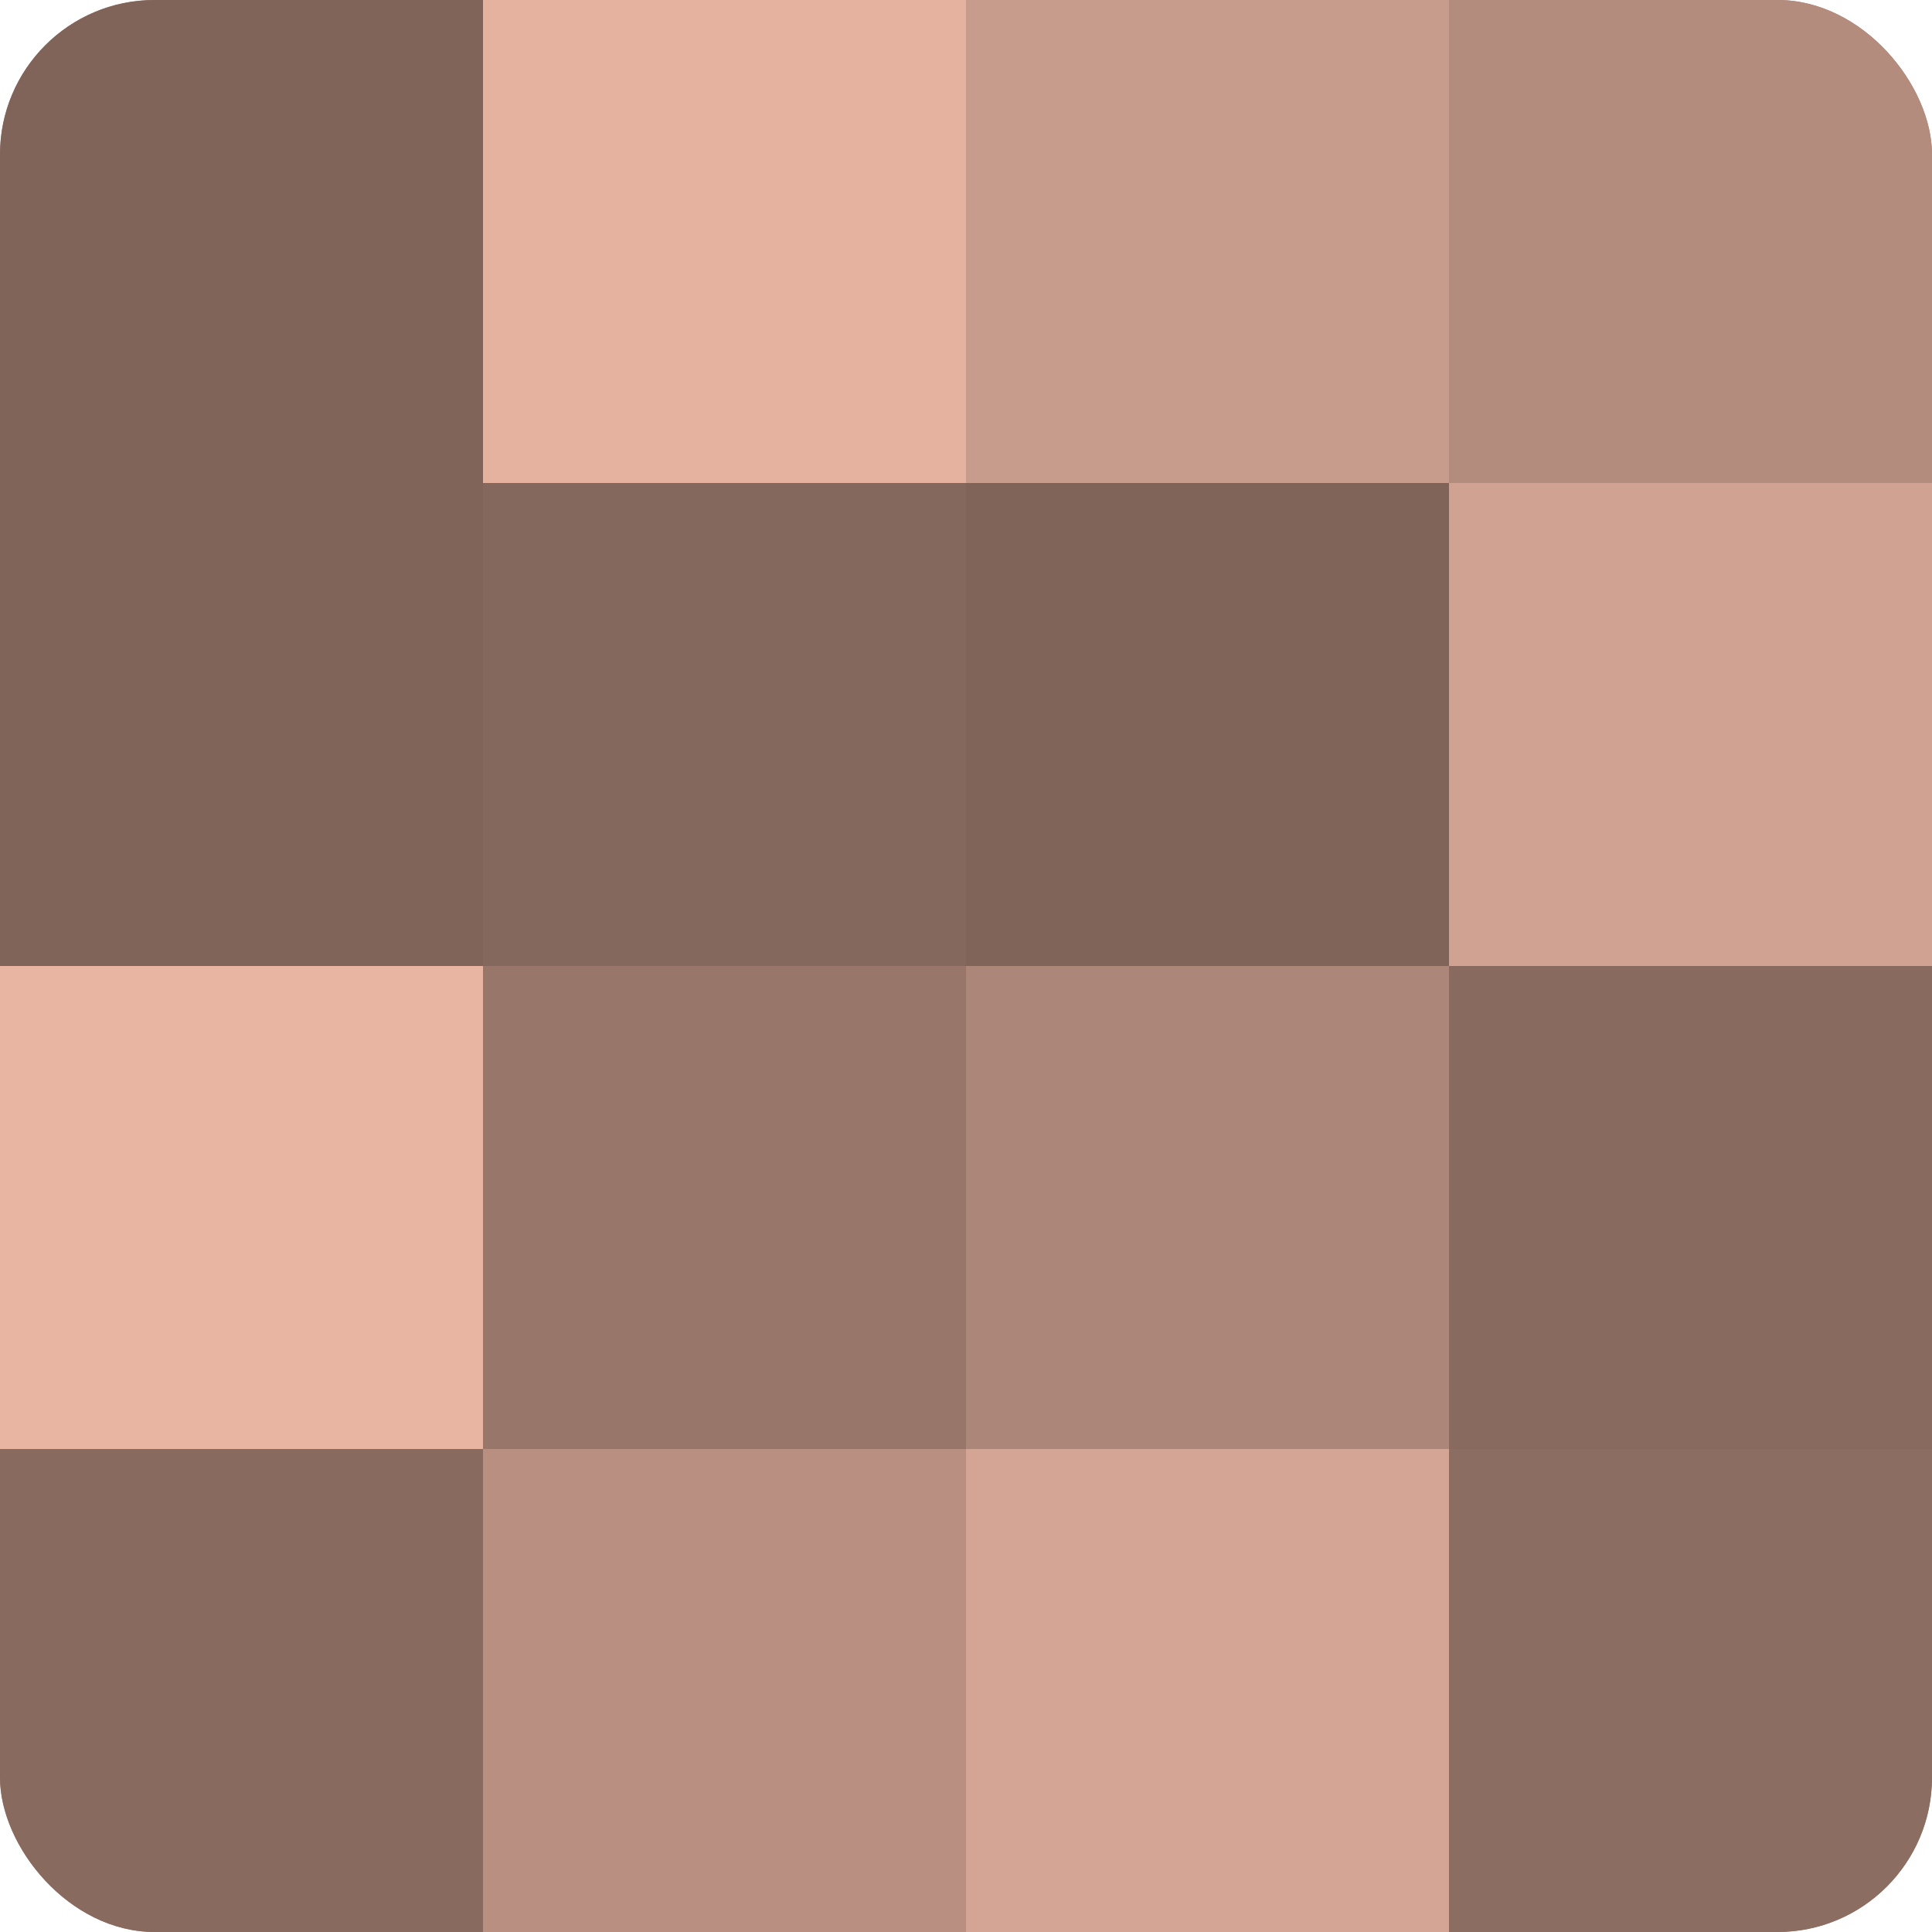
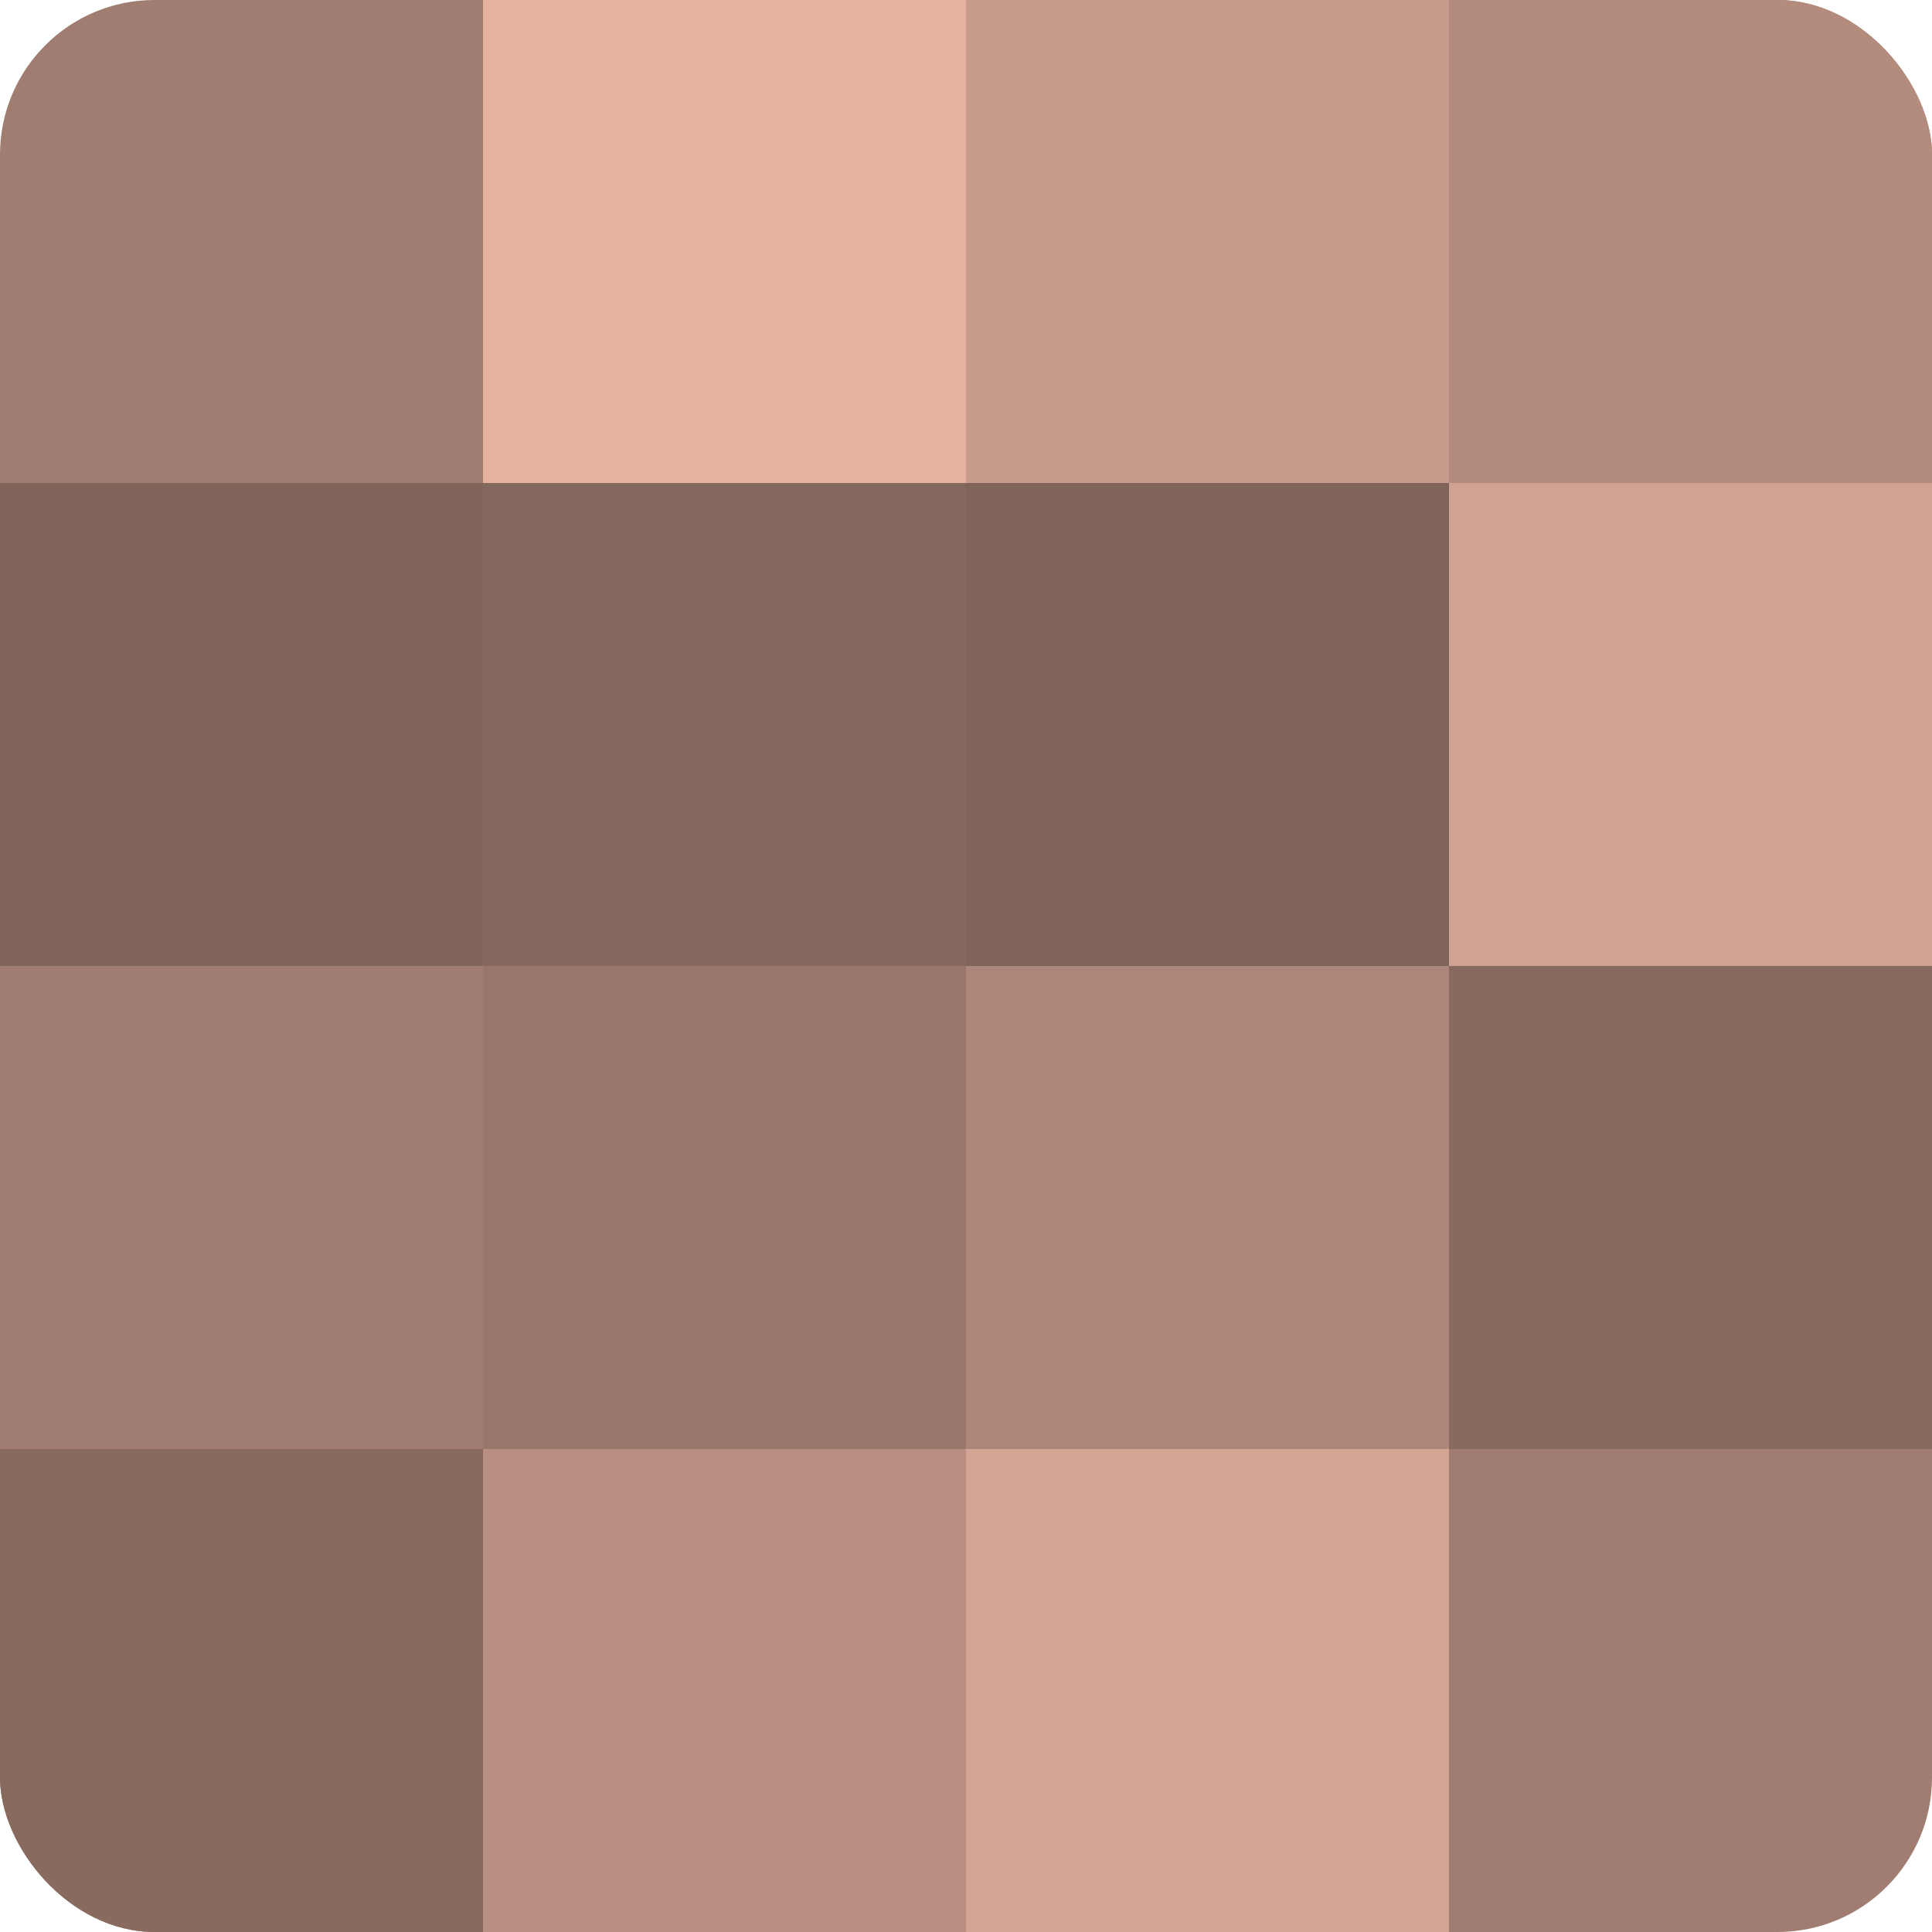
<svg xmlns="http://www.w3.org/2000/svg" width="60" height="60" viewBox="0 0 100 100" preserveAspectRatio="xMidYMid meet">
  <defs>
    <clipPath id="c" width="100" height="100">
      <rect width="100" height="100" rx="8" ry="8" />
    </clipPath>
  </defs>
  <g clip-path="url(#c)">
    <rect width="100" height="100" fill="#a07d70" />
-     <rect width="25" height="25" fill="#80645a" />
    <rect y="25" width="25" height="25" fill="#80645a" />
-     <rect y="50" width="25" height="25" fill="#e8b5a2" />
    <rect y="75" width="25" height="25" fill="#886a5f" />
    <rect x="25" width="25" height="25" fill="#e4b29f" />
    <rect x="25" y="25" width="25" height="25" fill="#84675d" />
    <rect x="25" y="50" width="25" height="25" fill="#98776a" />
    <rect x="25" y="75" width="25" height="25" fill="#b88f81" />
    <rect x="50" width="25" height="25" fill="#c89c8c" />
    <rect x="50" y="25" width="25" height="25" fill="#80645a" />
    <rect x="50" y="50" width="25" height="25" fill="#ac8678" />
    <rect x="50" y="75" width="25" height="25" fill="#d4a594" />
    <rect x="75" width="25" height="25" fill="#b48c7e" />
    <rect x="75" y="25" width="25" height="25" fill="#d0a292" />
    <rect x="75" y="50" width="25" height="25" fill="#886a5f" />
-     <rect x="75" y="75" width="25" height="25" fill="#8c6d62" />
  </g>
</svg>